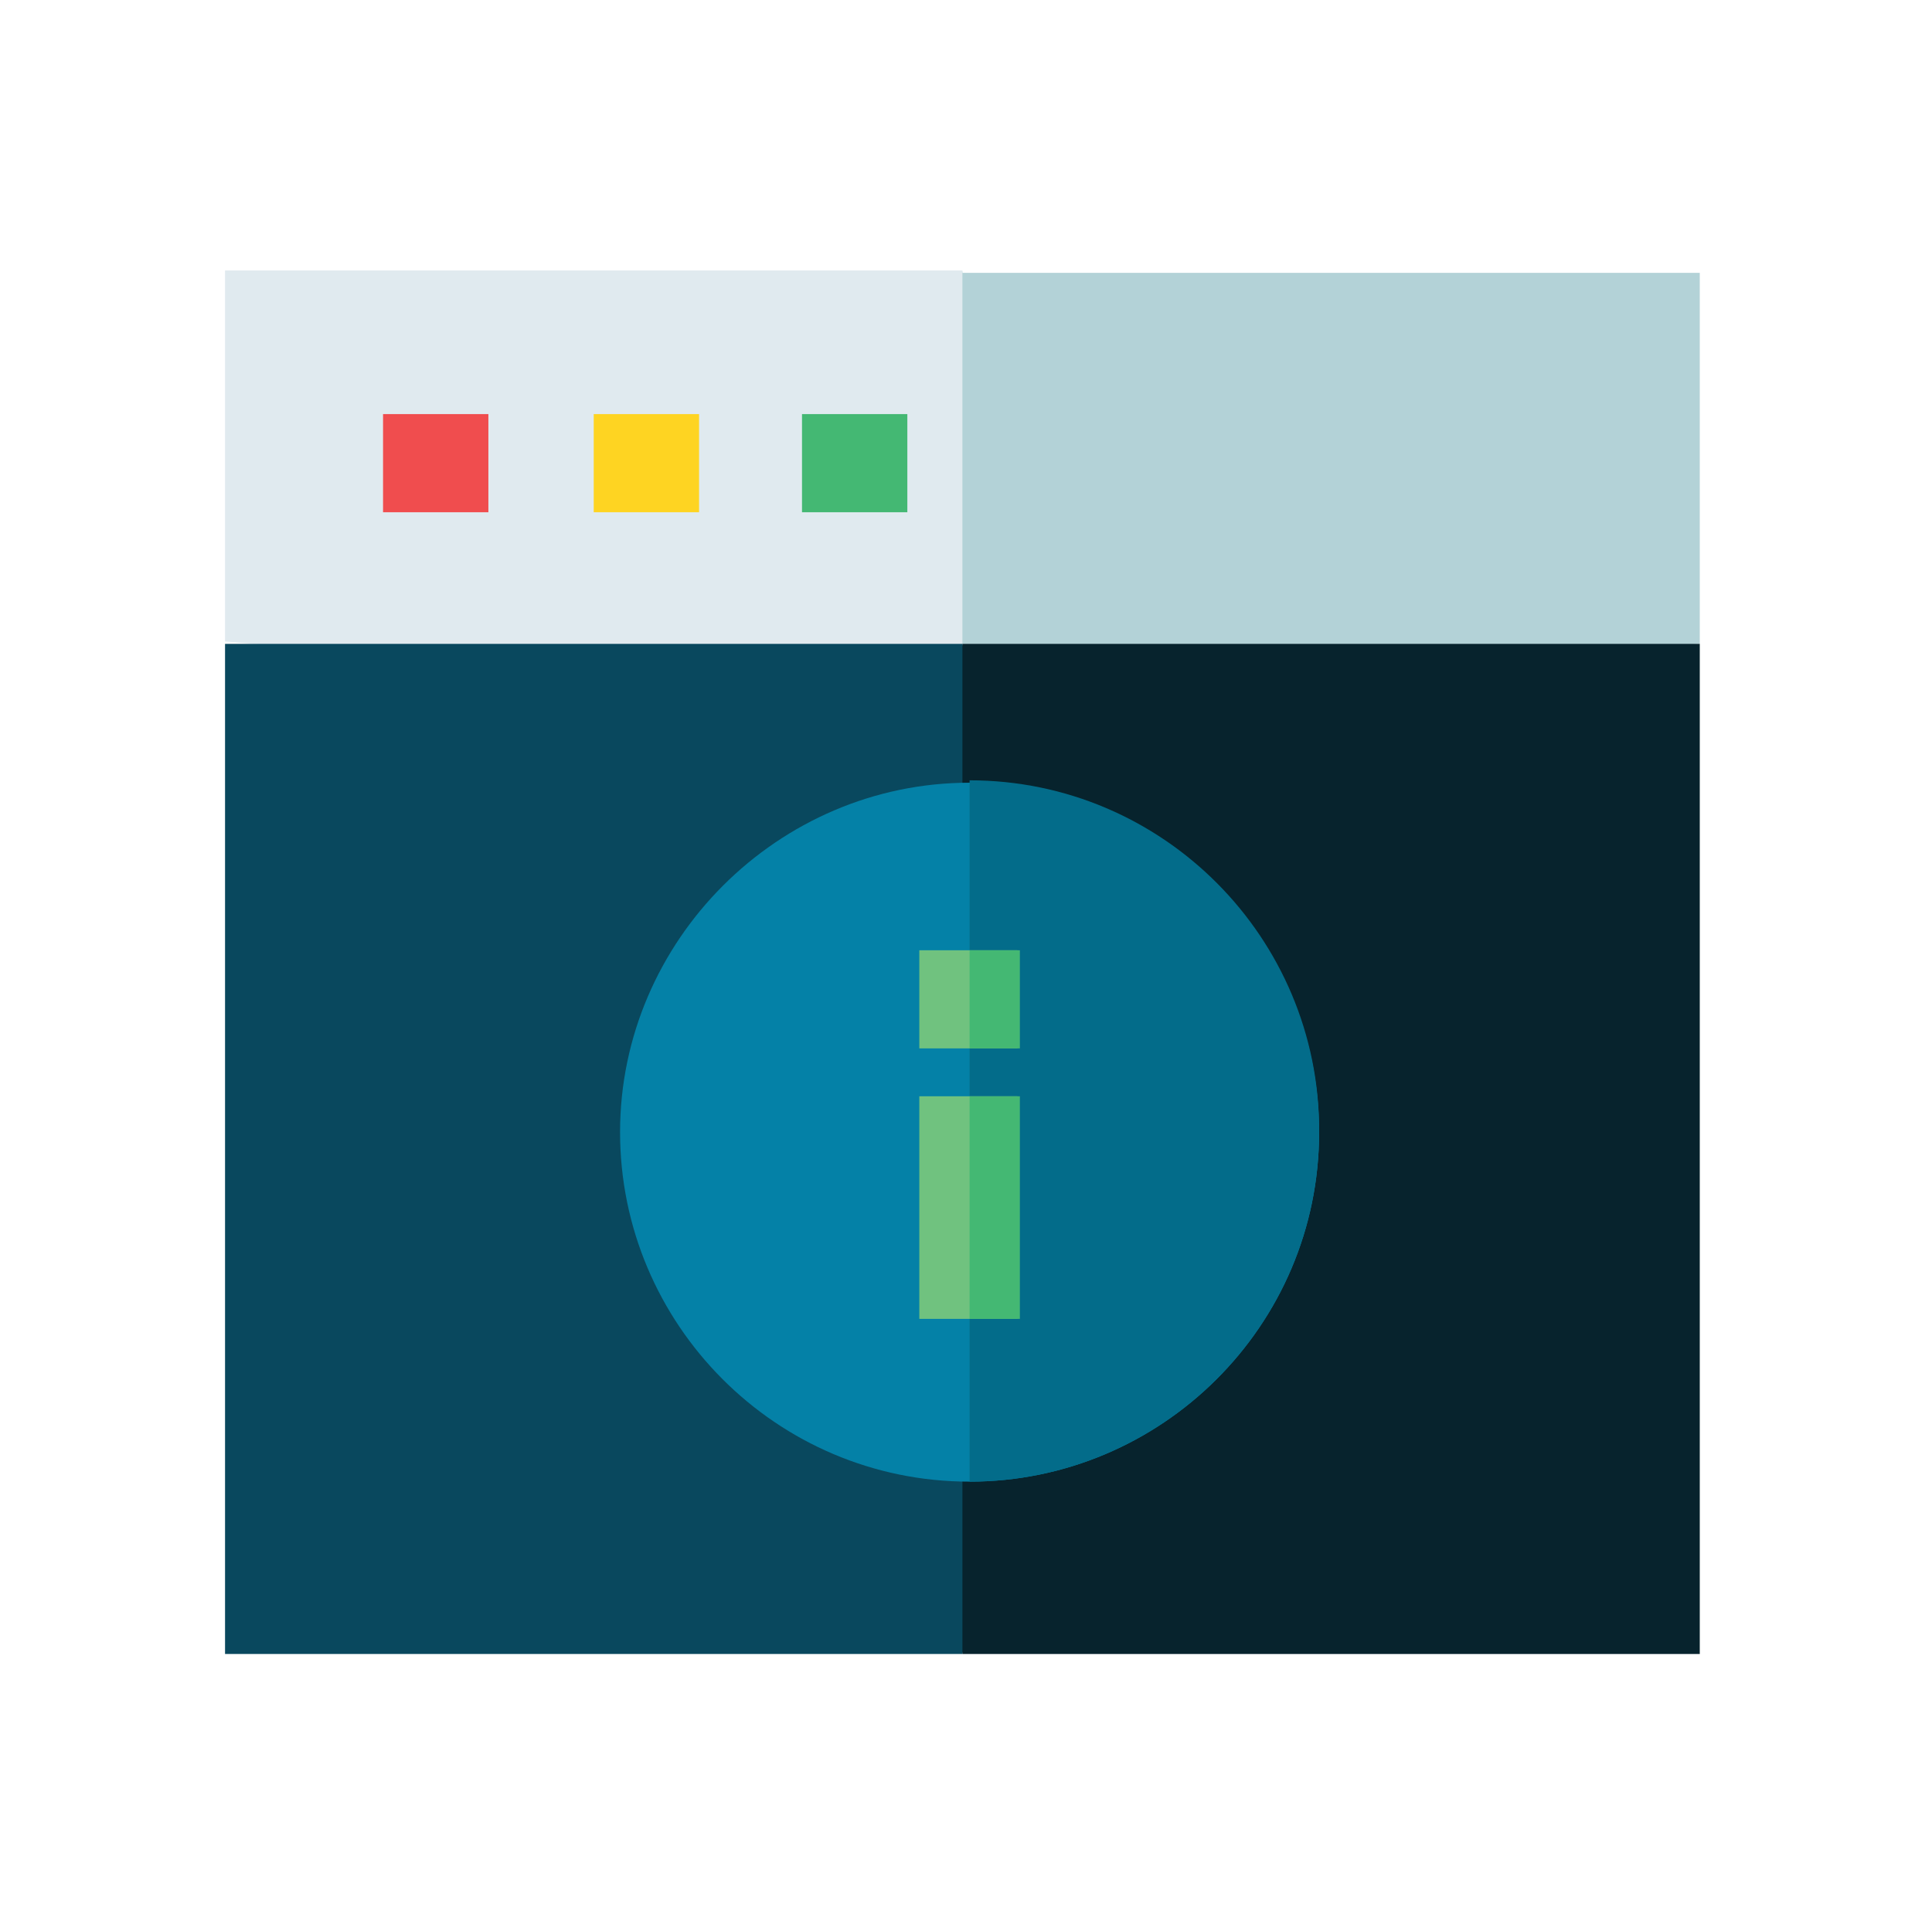
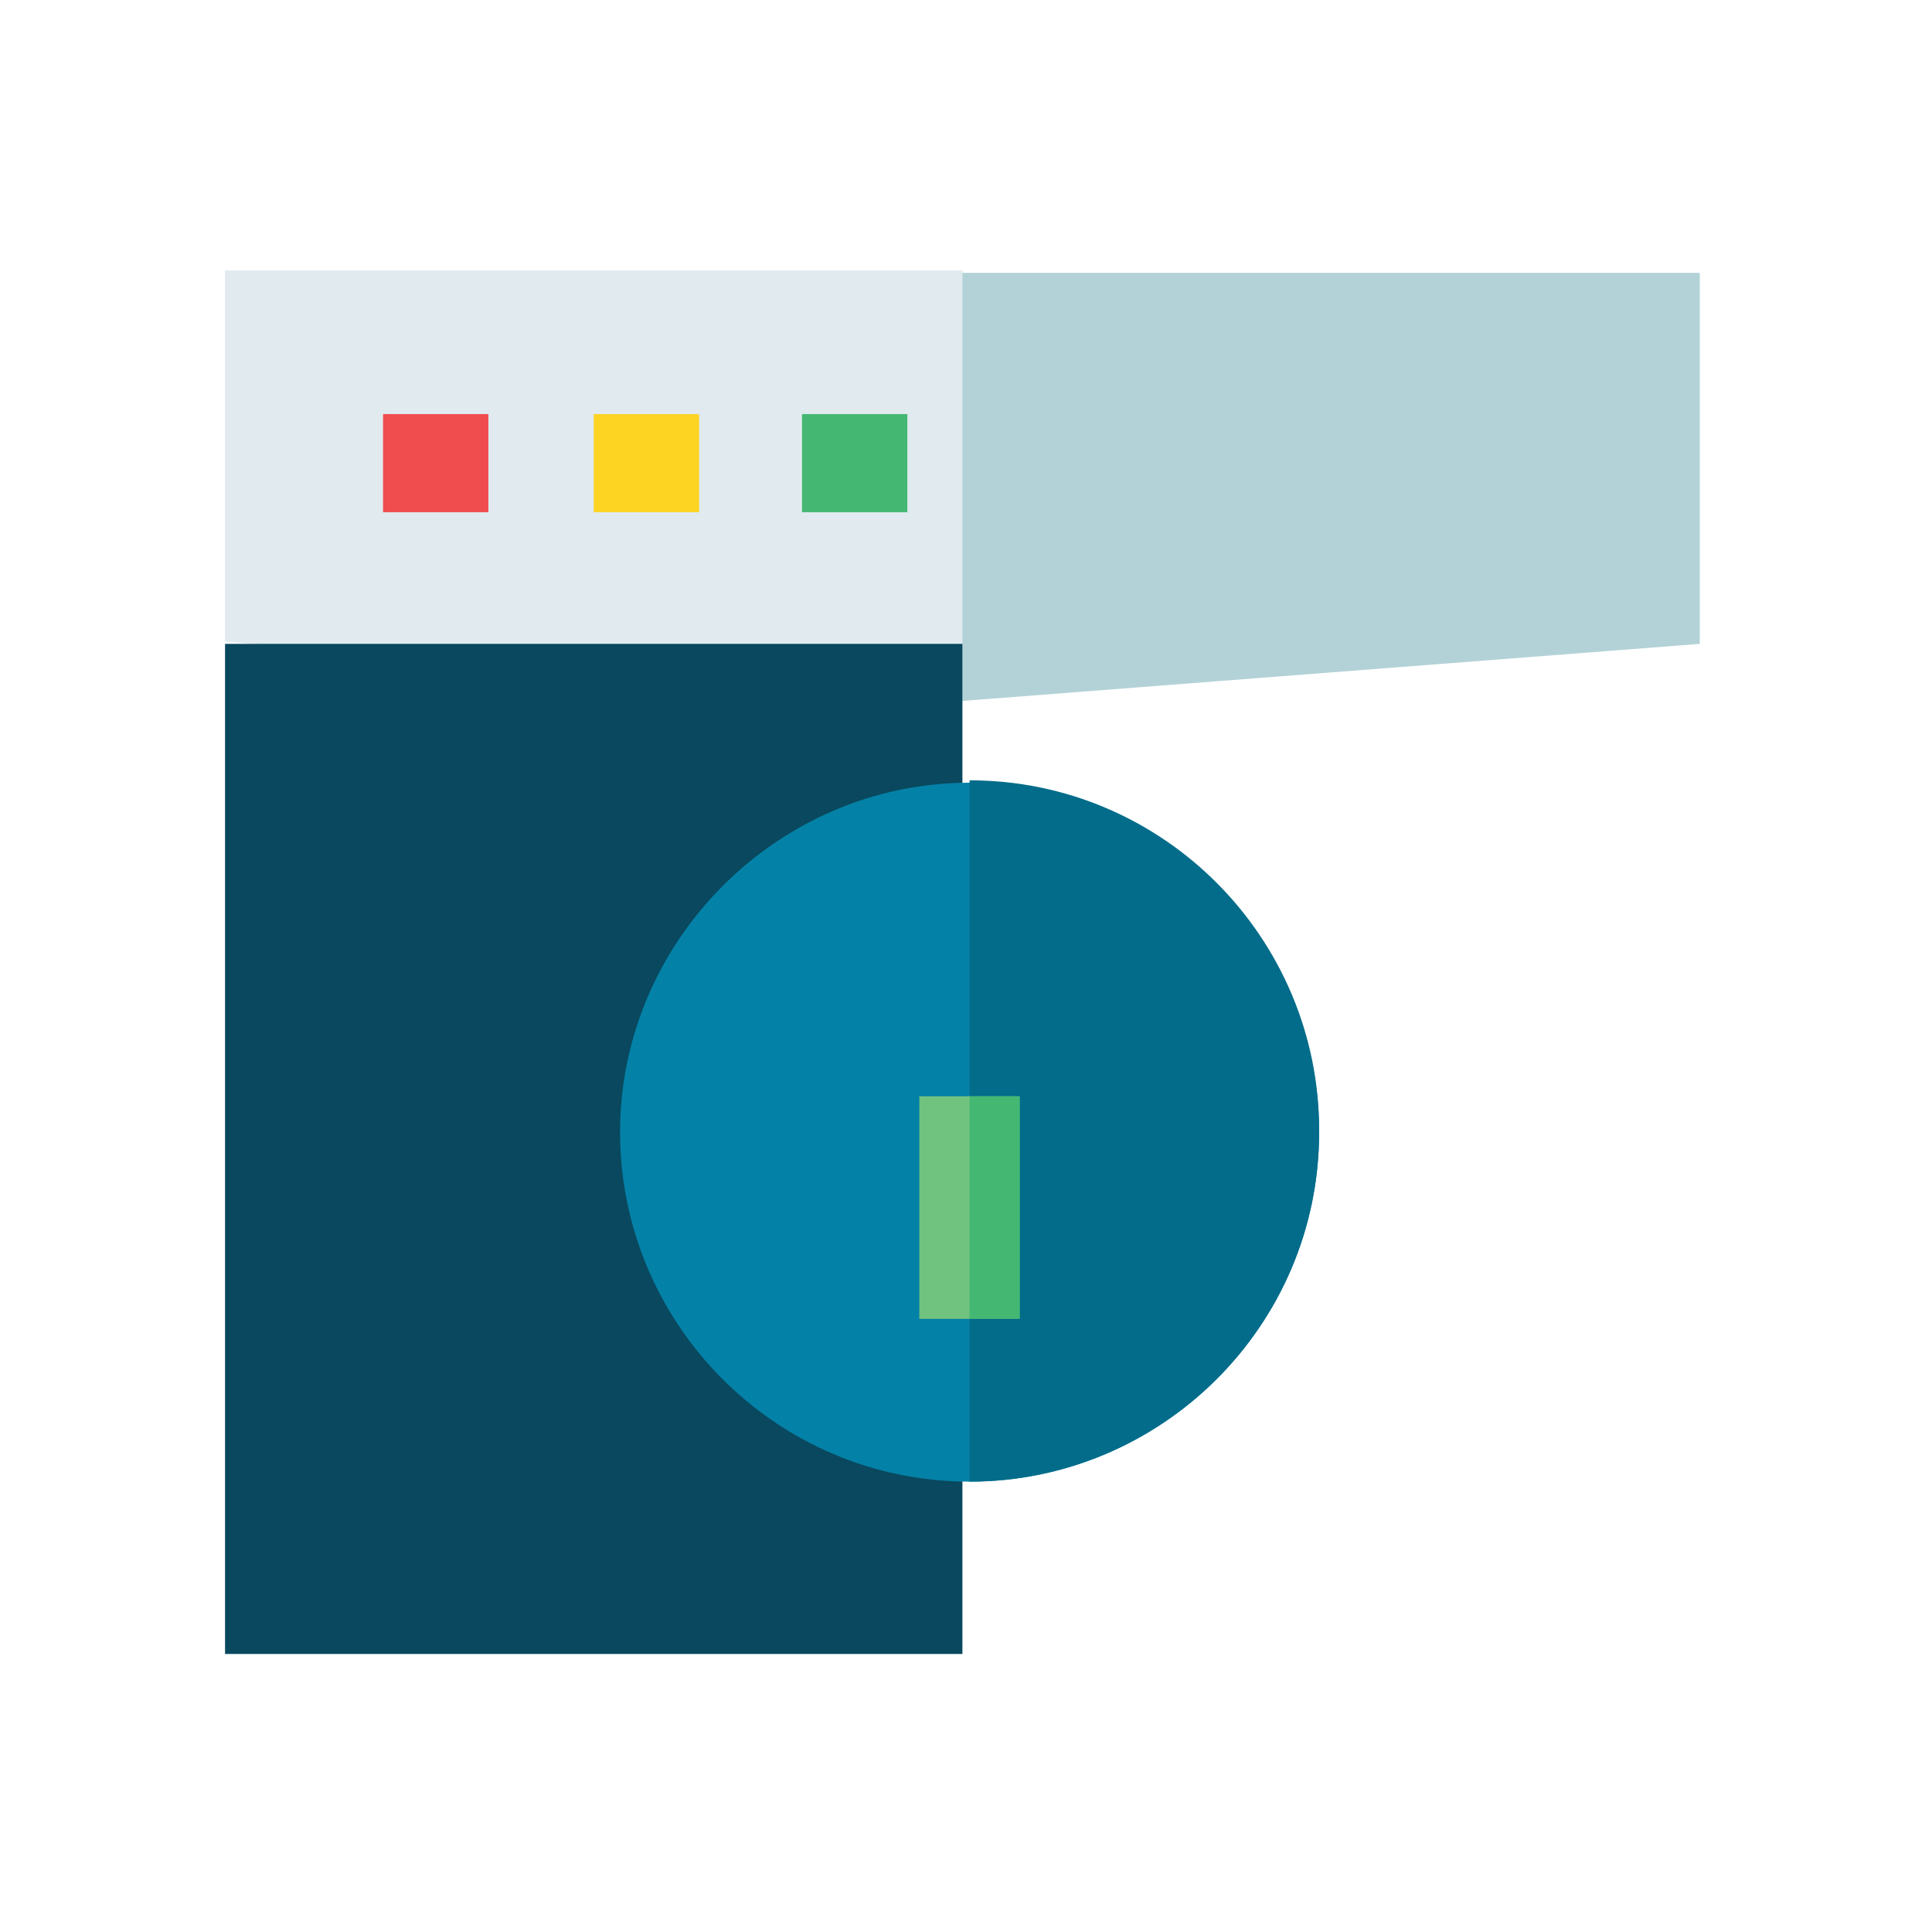
<svg xmlns="http://www.w3.org/2000/svg" id="Layer_1" version="1.1" viewBox="0 0 80.7 80.5">
  <defs>
    <style>
      .st0 {
        fill: #0481a7;
      }

      .st1 {
        fill: #f04d4e;
      }

      .st2 {
        fill: #09485e;
      }

      .st3 {
        fill: #70c27f;
      }

      .st4 {
        fill: #44b873;
      }

      .st5 {
        fill: #e0eaef;
      }

      .st6 {
        fill: #07232d;
      }

      .st7 {
        fill: #036c8a;
      }

      .st8 {
        fill: #fed422;
      }

      .st9 {
        fill: #b3d2d7;
      }
    </style>
  </defs>
  <path class="st9" d="M40.2,11.3l-2.8,18.2,33.6-2.6v-15.5h-30.8Z" />
  <path class="st5" d="M40.2,11.3H9.4v15.5l30.8,2.6V11.3Z" />
-   <path class="st6" d="M40.2,69.1h30.8V26.9h-30.8l-2.8,21.1,2.8,21.1Z" />
  <path class="st2" d="M9.4,26.9h30.8v42.2H9.4V26.9Z" />
  <path class="st1" d="M16,17.3h4.4v4.1h-4.4v-4.1Z" />
  <path class="st8" d="M24.8,17.3h4.4v4.1h-4.4v-4.1Z" />
  <path class="st4" d="M33.5,17.3h4.4v4.1h-4.4v-4.1Z" />
  <path class="st0" d="M55.1,47.3c0,8.1-6.6,14.6-14.6,14.6h0c-8.1,0-14.6-6.6-14.6-14.6s6.6-14.6,14.6-14.6h0c8.1,0,14.6,6.6,14.6,14.6Z" />
  <path class="st7" d="M55.1,47.3c0,8.1-6.6,14.6-14.6,14.6v-29.3c8.1,0,14.6,6.6,14.6,14.6Z" />
  <path class="st3" d="M38.4,45.8h4.1v9.3h-4.1v-9.3Z" />
-   <path class="st3" d="M38.4,39.7h4.1v4.1h-4.1v-4.1Z" />
-   <path class="st4" d="M40.5,39.7h2.1v4.1h-2.1v-4.1Z" />
  <path class="st4" d="M40.5,45.8h2.1v9.3h-2.1v-9.3Z" />
</svg>